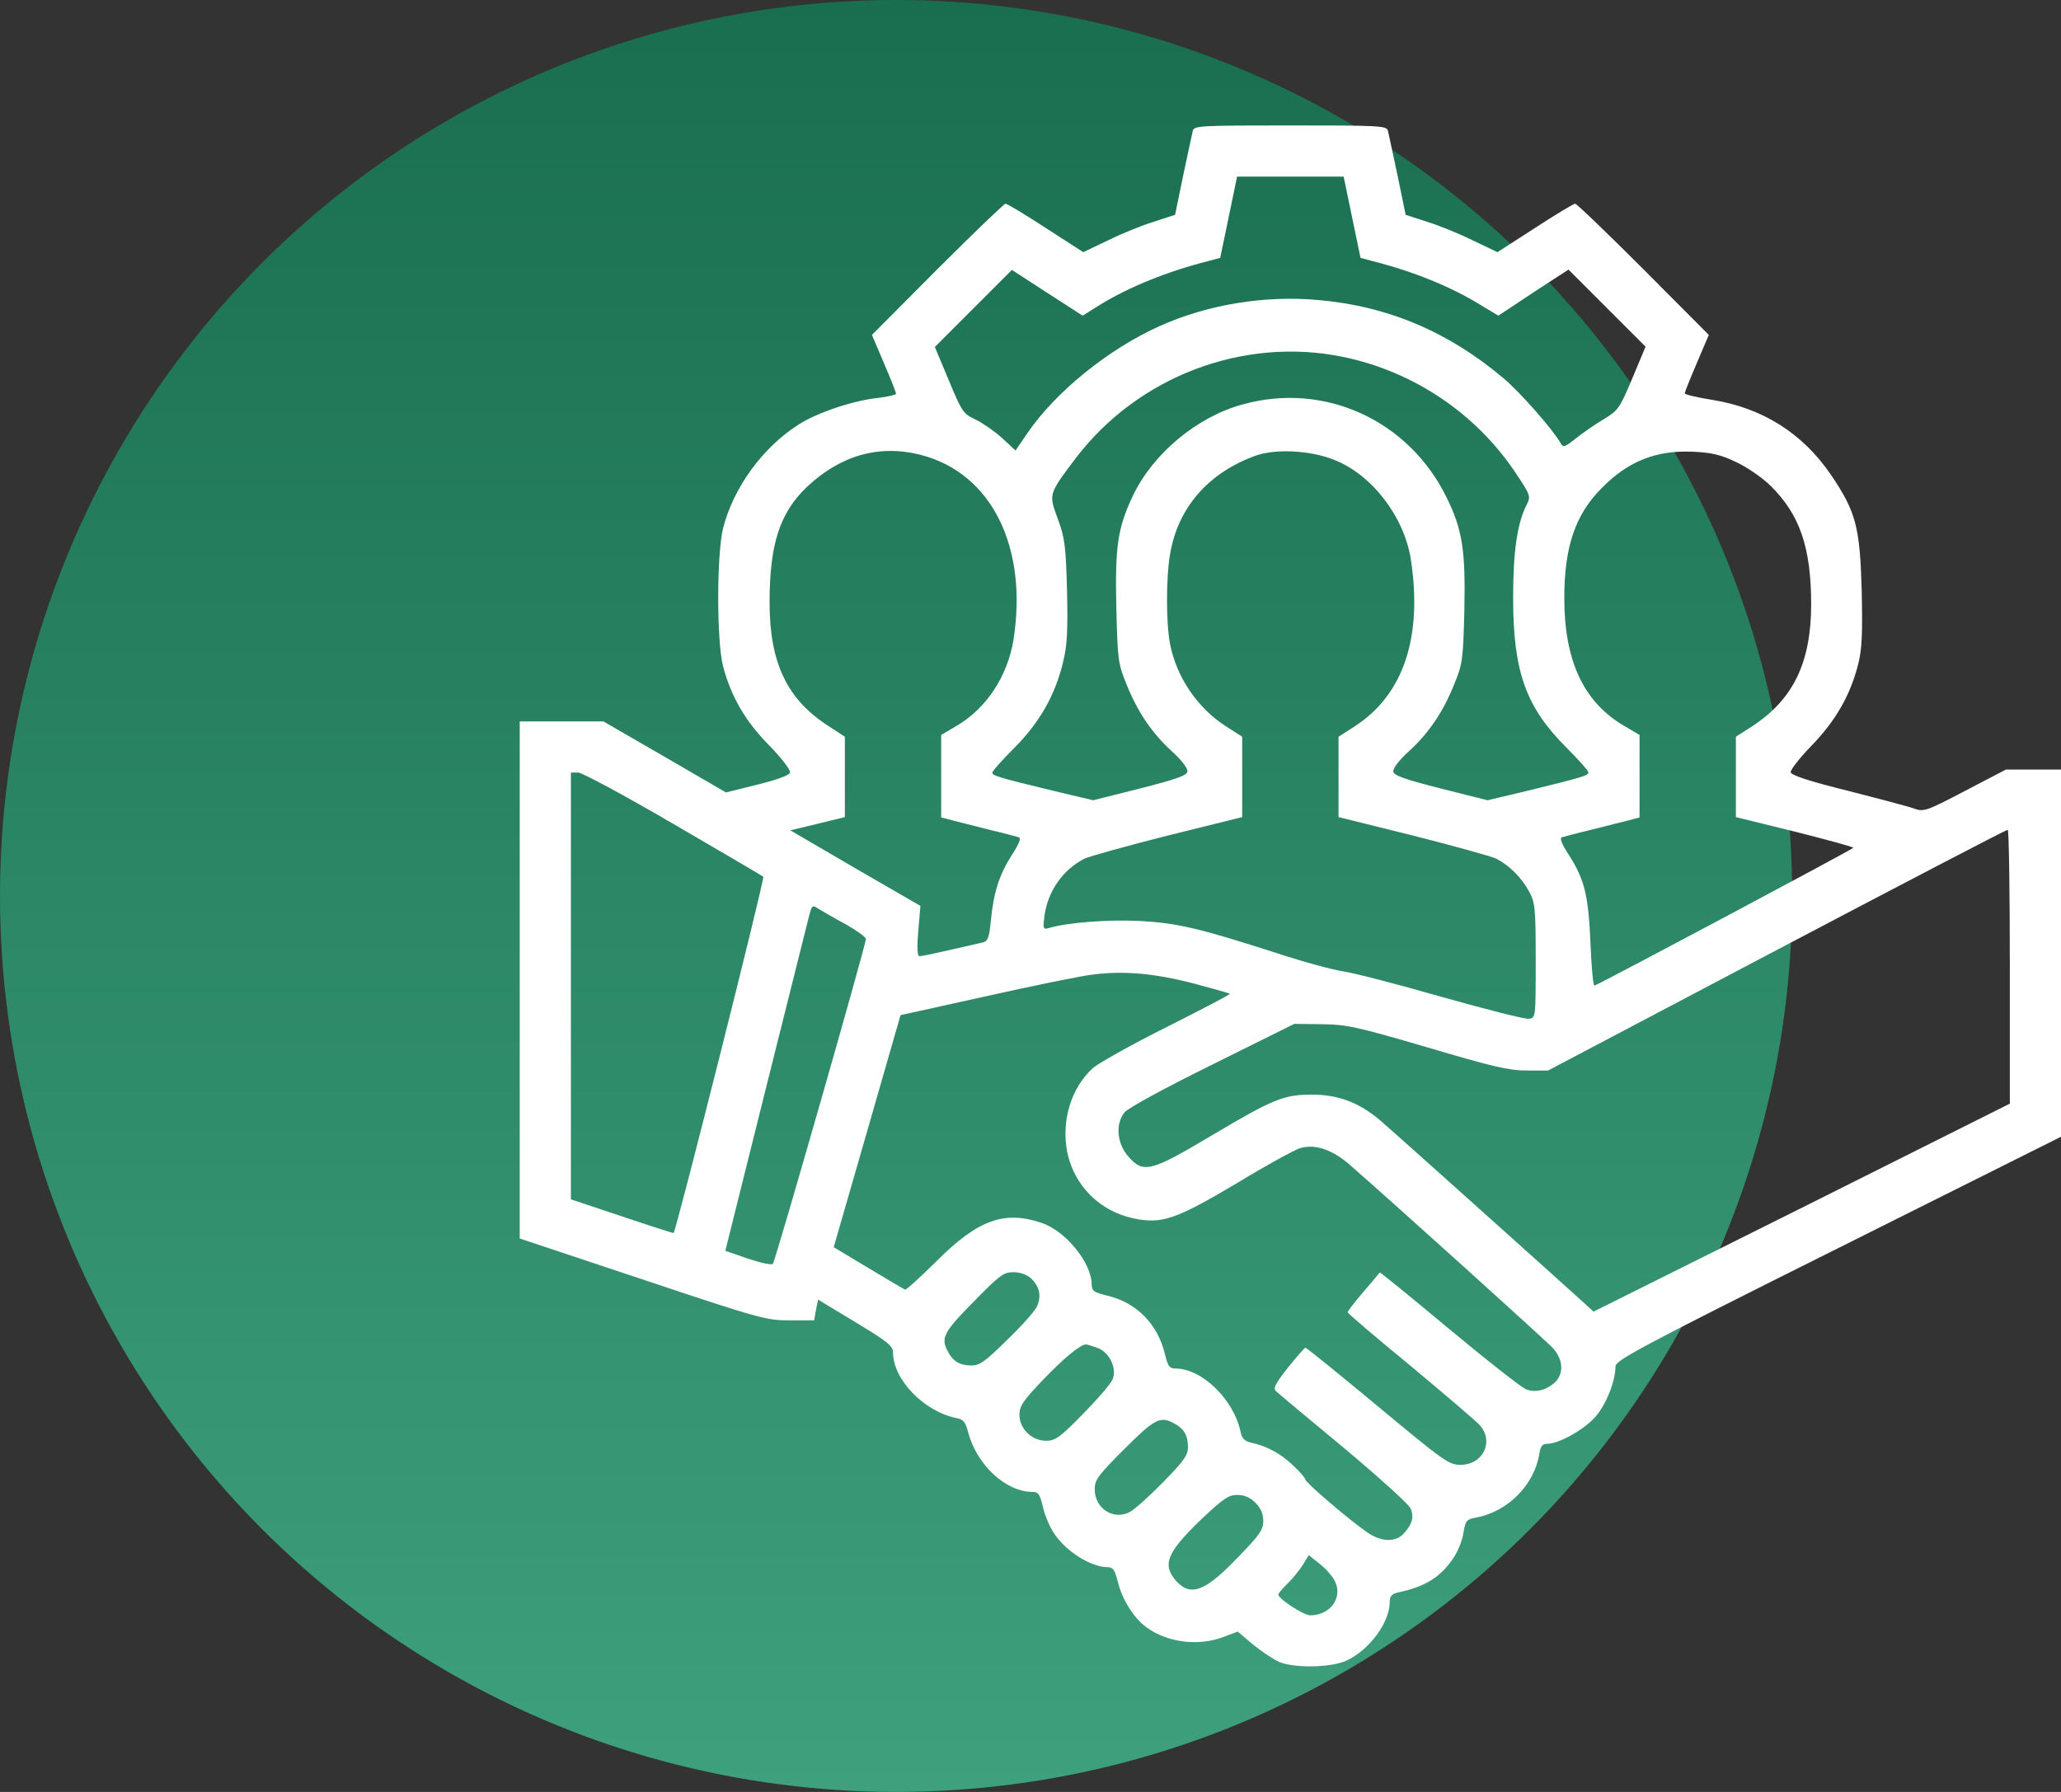
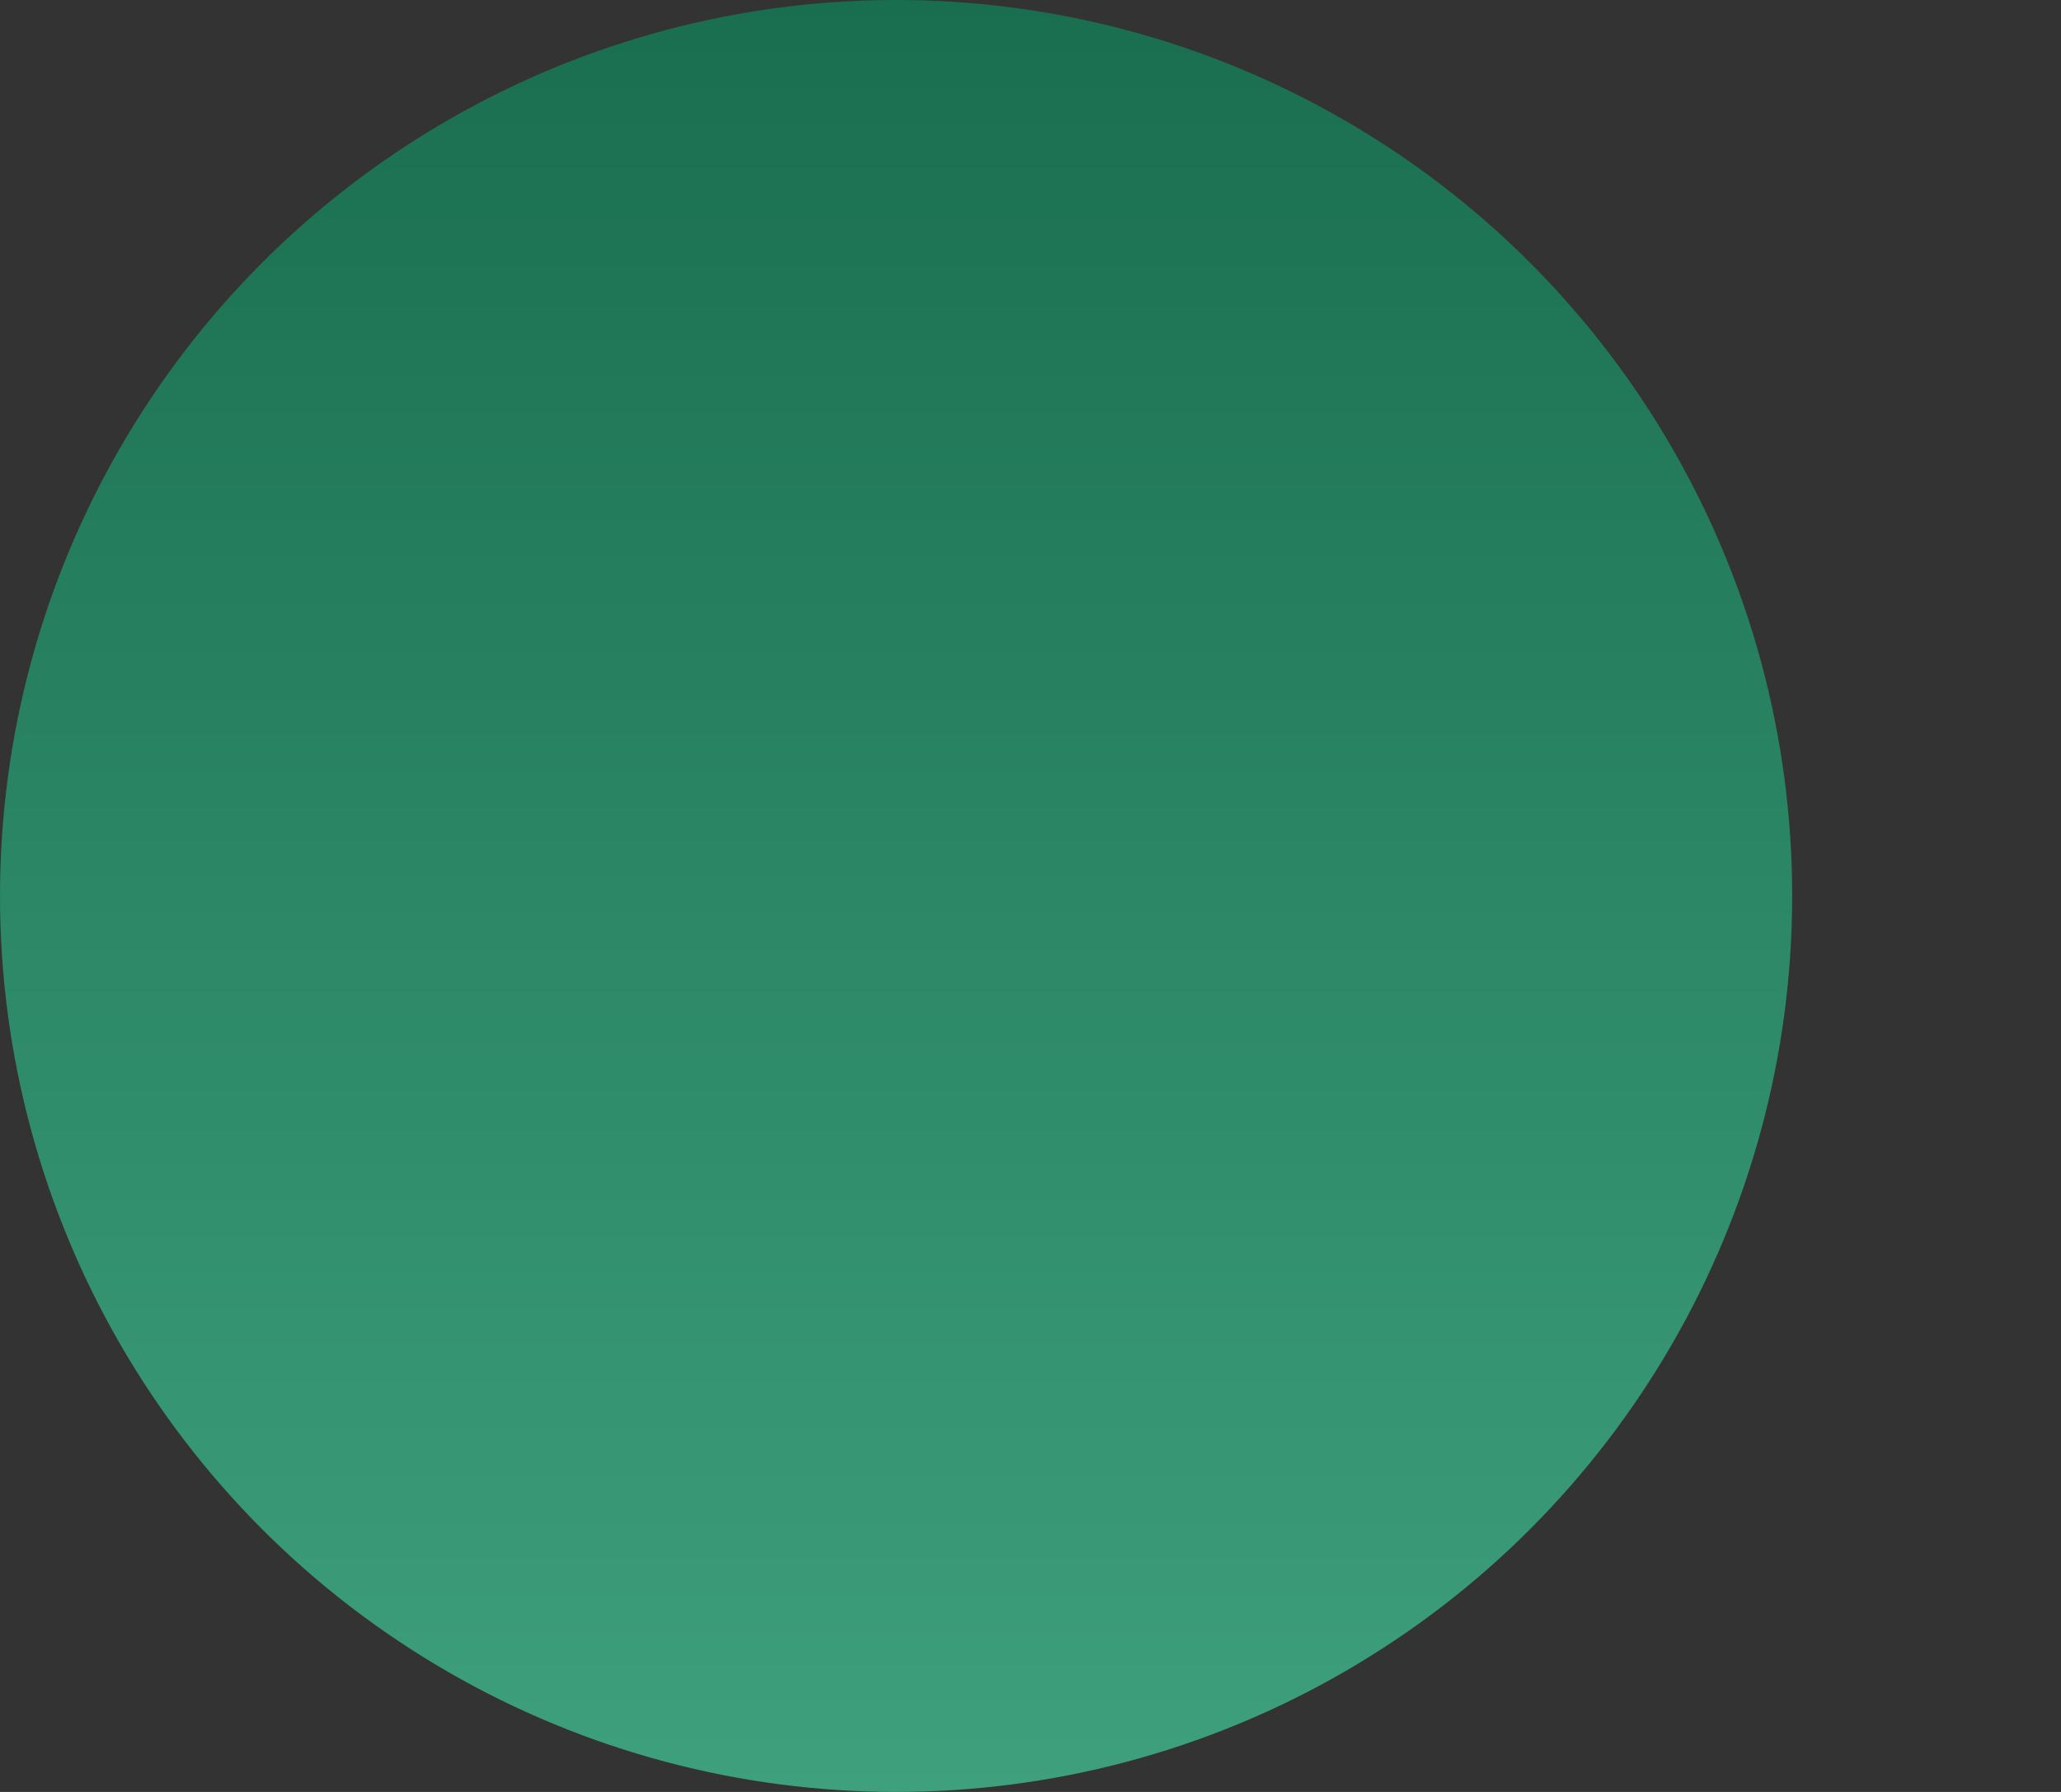
<svg xmlns="http://www.w3.org/2000/svg" width="115" height="100" viewBox="0 0 115 100" fill="none">
  <rect x="0" y="0" width="115" height="100" fill="#333333" stroke="none" />
  <circle cx="50" cy="50" r="50" fill="url(#paint0_linear_100_103)" />
  <g clip-path="url(#clip0_100_103)">
-     <path d="M66.558 7.286C66.524 7.454 66.272 8.579 66.02 9.788L65.567 11.989L64.374 12.375C63.719 12.577 62.56 13.047 61.821 13.416L60.444 14.072L58.361 12.728C57.202 11.972 56.194 11.367 56.11 11.367C56.026 11.367 54.313 13.013 52.297 15.029L48.652 18.691L49.324 20.27C49.694 21.126 49.996 21.899 49.996 21.966C49.996 22.033 49.559 22.134 49.039 22.201C47.645 22.336 45.595 23.024 44.554 23.696C42.555 24.973 40.943 27.19 40.355 29.441C39.985 30.868 39.985 35.739 40.338 37.15C40.775 38.847 41.581 40.241 42.908 41.585C43.58 42.273 44.1 42.945 44.084 43.096C44.05 43.264 43.462 43.483 42.27 43.785L40.506 44.222L37.096 42.24L33.669 40.258H31.335H29V54.686V69.115L35.853 71.399C42.387 73.583 42.757 73.684 44.05 73.684H45.427L45.528 73.112L45.646 72.525L47.728 73.784C49.509 74.859 49.828 75.111 49.828 75.464C49.828 76.993 51.558 78.773 53.389 79.143C53.759 79.21 53.876 79.361 54.027 79.949C54.514 81.763 56.127 83.258 57.622 83.258C57.941 83.258 58.025 83.392 58.193 84.098C58.294 84.551 58.579 85.24 58.831 85.593C59.486 86.584 60.88 87.457 61.804 87.457C62.107 87.457 62.207 87.608 62.375 88.28C62.611 89.254 63.249 90.279 63.954 90.8C65.13 91.673 66.894 91.891 68.305 91.337L69.061 91.052L69.917 91.774C70.388 92.16 71.043 92.597 71.379 92.748C72.235 93.101 74.251 93.067 75.107 92.681C76.384 92.11 77.526 90.564 77.543 89.439C77.543 89.07 77.644 88.952 78.013 88.868C79.559 88.532 80.382 88.011 81.104 86.936C81.356 86.567 81.608 85.928 81.658 85.525C81.776 84.853 81.826 84.786 82.38 84.686C84.144 84.35 85.606 82.871 85.891 81.141C85.958 80.705 86.059 80.57 86.344 80.57C86.983 80.57 88.36 79.798 88.998 79.092C89.603 78.42 90.141 77.093 90.141 76.254C90.141 75.918 91.468 75.195 102.57 69.652L115 63.438V53.191V42.945H113.471H111.926L109.642 44.138C107.425 45.297 107.341 45.314 106.77 45.112C106.45 44.995 104.788 44.558 103.074 44.121C100.958 43.6 99.95 43.264 99.916 43.096C99.9 42.962 100.42 42.29 101.092 41.602C102.436 40.208 103.242 38.797 103.679 37.083C103.897 36.227 103.931 35.387 103.88 32.968C103.78 29.39 103.561 28.567 102.167 26.501C100.588 24.183 98.354 22.772 95.566 22.319C94.709 22.184 94.004 22.016 94.004 21.949C94.004 21.899 94.306 21.126 94.676 20.27L95.348 18.691L91.703 15.029C89.687 13.013 87.974 11.367 87.89 11.367C87.806 11.367 86.798 11.972 85.639 12.728L83.556 14.072L82.179 13.416C81.44 13.047 80.281 12.577 79.626 12.375L78.433 11.989L77.98 9.788C77.728 8.579 77.476 7.454 77.442 7.286C77.358 7.017 76.955 7 72 7C67.045 7 66.642 7.017 66.558 7.286ZM75.443 12.123L75.914 14.391L76.602 14.575C78.853 15.146 80.936 15.986 82.599 17.011L83.607 17.616L85.555 16.322L87.52 15.046L89.67 17.196L91.82 19.346L91.081 21.109C90.376 22.789 90.292 22.907 89.486 23.394C88.998 23.679 88.31 24.166 87.923 24.469C87.319 24.956 87.218 24.989 87.084 24.738C86.664 23.982 84.799 21.865 83.875 21.093C80.802 18.506 77.425 17.078 73.545 16.742C70.555 16.474 67.398 16.994 64.727 18.187C61.871 19.463 58.898 21.865 57.319 24.183L56.664 25.141L55.942 24.469C55.539 24.099 54.867 23.629 54.464 23.427C53.742 23.091 53.675 22.991 52.935 21.21L52.163 19.363L54.313 17.212L56.463 15.062L58.428 16.339L60.41 17.616L61.401 16.994C63.064 15.986 65.147 15.146 67.398 14.575L68.086 14.391L68.557 12.123L69.027 9.855H72H74.973L75.443 12.123ZM74.939 19.917C78.853 20.723 82.347 23.058 84.564 26.384C85.404 27.643 85.421 27.694 85.186 28.164C84.665 29.189 84.43 30.734 84.43 33.354C84.43 37.486 85.135 39.452 87.403 41.719C88.075 42.391 88.629 43.013 88.629 43.096C88.629 43.281 88.41 43.349 85.269 44.121L83.002 44.659L80.398 44.004C78.416 43.5 77.778 43.281 77.745 43.063C77.711 42.895 78.047 42.441 78.601 41.938C79.727 40.913 80.533 39.72 81.154 38.158C81.608 37.05 81.641 36.798 81.709 34.043C81.776 30.717 81.608 29.575 80.718 27.761C78.601 23.444 73.898 21.294 69.329 22.571C66.793 23.259 64.324 25.325 63.215 27.66C62.359 29.474 62.207 30.499 62.291 33.993C62.359 36.798 62.392 37.05 62.846 38.158C63.467 39.72 64.273 40.913 65.399 41.938C65.953 42.441 66.289 42.895 66.255 43.063C66.222 43.281 65.584 43.5 63.602 44.004L60.998 44.659L58.73 44.121C55.606 43.365 55.371 43.281 55.371 43.113C55.371 43.029 55.925 42.408 56.597 41.736C58.008 40.325 58.882 38.78 59.318 36.949C59.553 35.975 59.587 35.219 59.537 32.918C59.469 30.398 59.402 29.978 59.016 28.937C58.512 27.559 58.495 27.593 60.057 25.527C63.534 20.992 69.397 18.775 74.939 19.917ZM51.407 25.393C55.321 26.417 57.37 30.516 56.547 35.723C56.211 37.755 55.035 39.536 53.372 40.51L52.516 41.014V43.315V45.616L53.154 45.784C53.49 45.868 54.414 46.103 55.203 46.305C55.993 46.489 56.732 46.691 56.849 46.725C56.984 46.775 56.866 47.094 56.446 47.733C55.757 48.824 55.438 49.798 55.287 51.394C55.186 52.368 55.119 52.536 54.8 52.603C52.163 53.208 51.474 53.359 51.306 53.359C51.189 53.359 51.155 52.94 51.239 51.965L51.357 50.554L47.728 48.455L44.1 46.338L45.629 45.969L47.141 45.599V43.349V41.114L46.267 40.543C43.916 39.048 42.941 36.999 42.941 33.623C42.941 30.364 43.513 28.618 45.024 27.173C46.922 25.393 49.072 24.788 51.407 25.393ZM74.402 25.645C76.518 26.451 78.332 28.802 78.719 31.188C79.391 35.555 78.316 38.78 75.578 40.543L74.688 41.114V43.349V45.599L78.82 46.624C81.087 47.195 83.187 47.783 83.489 47.917C84.228 48.303 84.9 48.975 85.32 49.748C85.656 50.37 85.689 50.655 85.689 53.611C85.689 56.803 85.689 56.803 85.303 56.853C85.102 56.887 82.935 56.333 80.482 55.644C78.03 54.938 75.561 54.3 74.99 54.216C74.402 54.132 72.722 53.678 71.244 53.191C66.91 51.797 65.718 51.512 63.585 51.394C61.855 51.31 59.537 51.478 58.495 51.797C58.21 51.881 58.193 51.814 58.277 51.109C58.478 49.715 59.302 48.539 60.511 47.917C60.813 47.783 62.913 47.195 65.18 46.624L69.312 45.599V43.349V41.114L68.422 40.543C66.81 39.519 65.634 37.772 65.281 35.907C65.063 34.765 65.063 32.246 65.281 30.969C65.701 28.349 67.415 26.384 70.068 25.426C71.177 25.04 73.058 25.124 74.402 25.645ZM96.893 25.796C97.498 26.081 98.354 26.669 98.808 27.123C100.42 28.718 101.059 30.549 101.059 33.724C101.059 36.982 100.051 39.048 97.75 40.543L96.859 41.114V43.349V45.599L100.135 46.406C101.932 46.859 103.41 47.262 103.41 47.312C103.41 47.38 89.469 54.804 88.965 55.005C88.898 55.022 88.797 53.964 88.746 52.654C88.629 49.966 88.427 49.11 87.554 47.733C87.134 47.094 87.016 46.775 87.151 46.725C87.268 46.691 88.007 46.489 88.797 46.305C89.586 46.103 90.51 45.868 90.863 45.784L91.484 45.616V43.315V41.014L90.628 40.51C88.36 39.183 87.285 36.882 87.285 33.371C87.285 30.499 87.907 28.702 89.385 27.224C90.863 25.729 92.408 25.124 94.441 25.208C95.532 25.258 96.019 25.376 96.893 25.796ZM37.583 45.986C40.304 47.565 42.555 48.891 42.589 48.925C42.69 49.009 37.701 68.812 37.583 68.812C37.533 68.812 36.223 68.393 34.677 67.872L31.855 66.931V55.022V43.113H32.259C32.477 43.113 34.879 44.407 37.583 45.986ZM112.145 53.947V61.59L100.538 67.402L88.915 73.197L88.478 72.793C87.335 71.752 77.862 63.253 77.039 62.547C75.863 61.539 74.688 61.086 73.193 61.086C71.63 61.086 71.026 61.338 67.633 63.353C64.189 65.403 63.803 65.504 62.947 64.529C62.325 63.807 62.224 62.732 62.745 62.077C62.93 61.842 64.996 60.716 67.65 59.406L72.218 57.139L73.747 57.156C75.141 57.172 75.678 57.29 79.643 58.449C83.271 59.524 84.195 59.742 85.186 59.742H86.378L99.127 53.023C106.148 49.328 111.943 46.305 112.027 46.305C112.094 46.305 112.145 49.748 112.145 53.947ZM47.191 51.579C47.812 51.932 48.316 52.301 48.316 52.402C48.316 52.721 43.261 70.391 43.126 70.526C43.059 70.61 42.438 70.475 41.732 70.24L40.472 69.803L42.723 60.784C43.966 55.828 45.058 51.478 45.142 51.125C45.31 50.504 45.327 50.487 45.679 50.722C45.881 50.84 46.553 51.243 47.191 51.579ZM66.625 54.888C67.683 55.173 68.59 55.425 68.624 55.459C68.657 55.493 67.079 56.316 65.147 57.29C63.198 58.264 61.334 59.306 60.998 59.591C59.772 60.683 59.201 62.547 59.553 64.311C59.94 66.175 61.368 67.586 63.232 67.99C64.828 68.325 65.6 68.057 68.993 66.041C70.623 65.05 72.218 64.177 72.537 64.076C73.361 63.824 74.318 64.143 75.292 64.983C77.812 67.183 86.26 74.809 86.664 75.246C87.235 75.901 87.268 76.674 86.748 77.161C86.244 77.597 85.673 77.732 85.152 77.53C84.917 77.446 82.985 75.934 80.869 74.171C78.752 72.407 77.005 70.979 76.989 71.013C76.955 71.046 76.552 71.55 76.065 72.105C75.578 72.676 75.191 73.18 75.191 73.23C75.191 73.281 76.754 74.624 78.685 76.203C80.6 77.799 82.33 79.277 82.548 79.512C83.388 80.419 82.767 81.746 81.49 81.746C80.852 81.746 80.583 81.561 76.871 78.471C74.704 76.674 72.89 75.195 72.84 75.212C72.79 75.212 72.353 75.716 71.866 76.321C71.16 77.211 71.026 77.48 71.194 77.631C71.311 77.749 73.025 79.176 74.99 80.805C76.955 82.452 78.635 83.963 78.719 84.198C78.903 84.669 78.803 85.055 78.332 85.576C77.879 86.08 77.073 86.063 76.283 85.509C75.343 84.87 72.84 82.737 72.84 82.569C72.84 82.502 72.537 82.132 72.151 81.78C71.479 81.125 70.673 80.688 69.783 80.503C69.447 80.419 69.296 80.268 69.228 79.932C68.859 78.118 67.079 76.371 65.584 76.371C65.248 76.371 65.164 76.237 64.996 75.548C64.593 73.885 63.417 72.693 61.788 72.306C61.032 72.121 60.914 72.037 60.914 71.668C60.897 70.459 59.469 68.695 58.109 68.241C56.026 67.536 54.548 68.073 52.213 70.425C51.323 71.299 50.567 71.987 50.5 71.97C50.433 71.937 49.509 71.399 48.451 70.761L46.519 69.602L48.384 63.135L50.248 56.652L55.035 55.593C57.672 55.005 60.36 54.451 60.998 54.384C62.711 54.166 64.425 54.317 66.625 54.888ZM57.521 71.332C58.025 71.802 58.126 72.374 57.84 72.945C57.706 73.213 56.95 74.053 56.16 74.809C54.951 76.002 54.666 76.203 54.178 76.203C53.54 76.186 53.171 75.968 52.885 75.414C52.482 74.675 52.65 74.339 54.313 72.659C55.774 71.164 55.993 70.996 56.547 70.996C56.933 70.996 57.286 71.13 57.521 71.332ZM61.216 75.212C61.888 75.447 62.325 76.321 62.09 76.959C62.006 77.194 61.25 78.068 60.444 78.891C59.134 80.234 58.882 80.402 58.361 80.402C57.572 80.402 56.883 79.731 56.883 78.958C56.883 78.471 57.084 78.168 58.193 77.009C59.335 75.817 60.276 75.027 60.595 75.027C60.645 75.027 60.931 75.111 61.216 75.212ZM65.5 79.428C66.054 79.714 66.272 80.083 66.289 80.722C66.289 81.209 66.088 81.494 64.912 82.704C64.139 83.493 63.299 84.249 63.031 84.383C62.123 84.853 61.082 84.182 61.082 83.107C61.082 82.586 61.267 82.334 62.728 80.873C64.425 79.176 64.744 79.008 65.5 79.428ZM70.052 83.862C70.354 84.165 70.488 84.484 70.488 84.887C70.488 85.358 70.287 85.66 69.128 86.852C67.246 88.834 66.423 89.137 65.6 88.196C64.844 87.306 65.113 86.634 67.011 84.803C68.254 83.627 68.557 83.426 69.027 83.426C69.43 83.426 69.749 83.56 70.052 83.862ZM74.519 88.314C74.906 89.221 74.184 90.145 73.109 90.145C72.739 90.145 71.328 89.221 71.328 88.986C71.328 88.918 71.563 88.65 71.849 88.364C72.134 88.095 72.504 87.625 72.689 87.34L73.025 86.785L73.68 87.306C74.032 87.591 74.419 88.045 74.519 88.314Z" fill="white" />
-   </g>
+     </g>
  <defs>
    <linearGradient id="paint0_linear_100_103" x1="50" y1="0" x2="50" y2="100" gradientUnits="userSpaceOnUse">
      <stop stop-color="#196E4F" />
      <stop offset="1" stop-color="#3EA07D" />
    </linearGradient>
    <clipPath id="clip0_100_103">
-       <rect width="86" height="86" fill="white" transform="translate(29 7)" />
-     </clipPath>
+       </clipPath>
  </defs>
</svg>